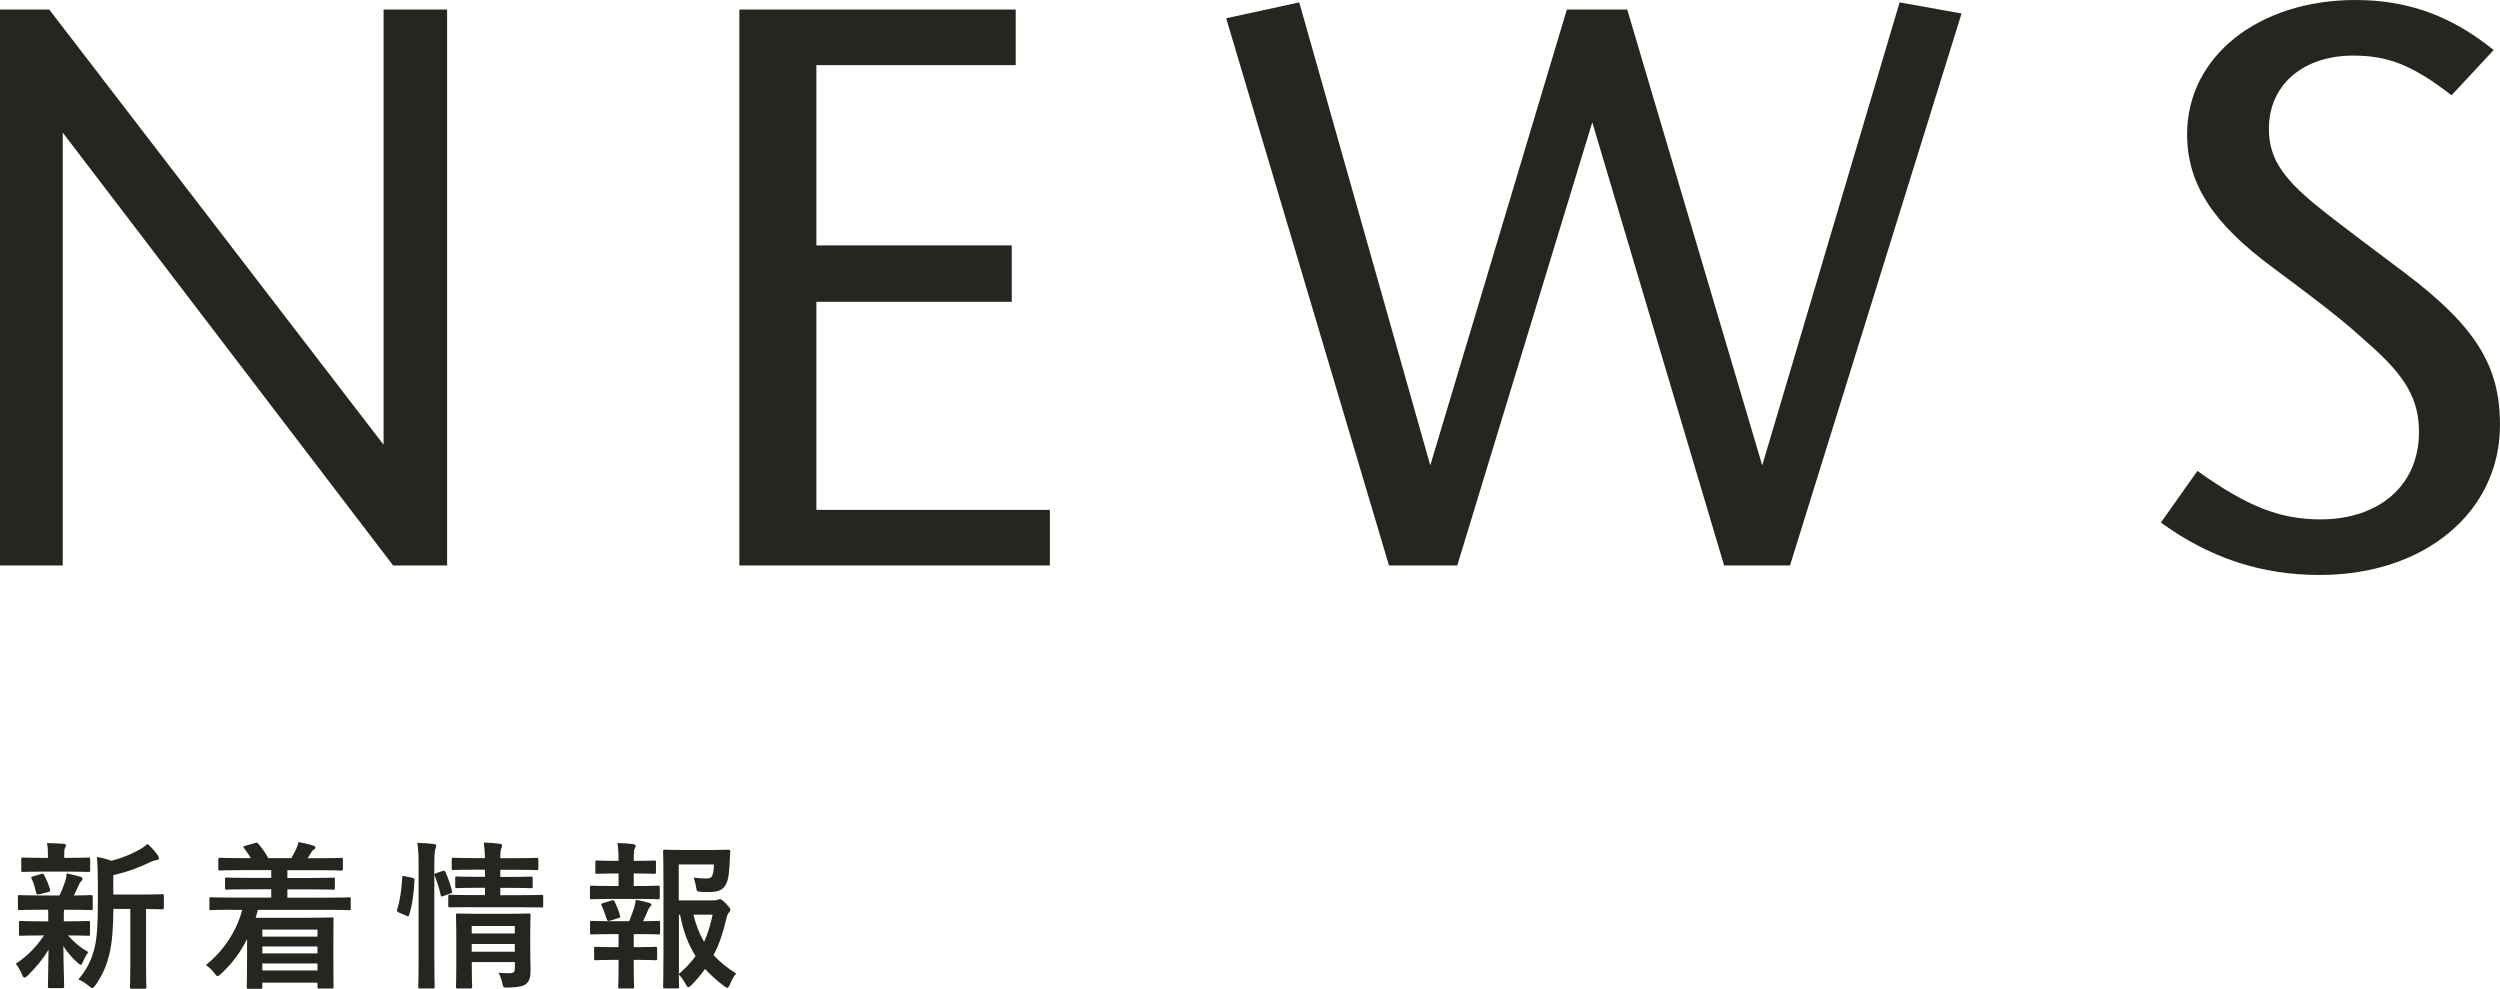
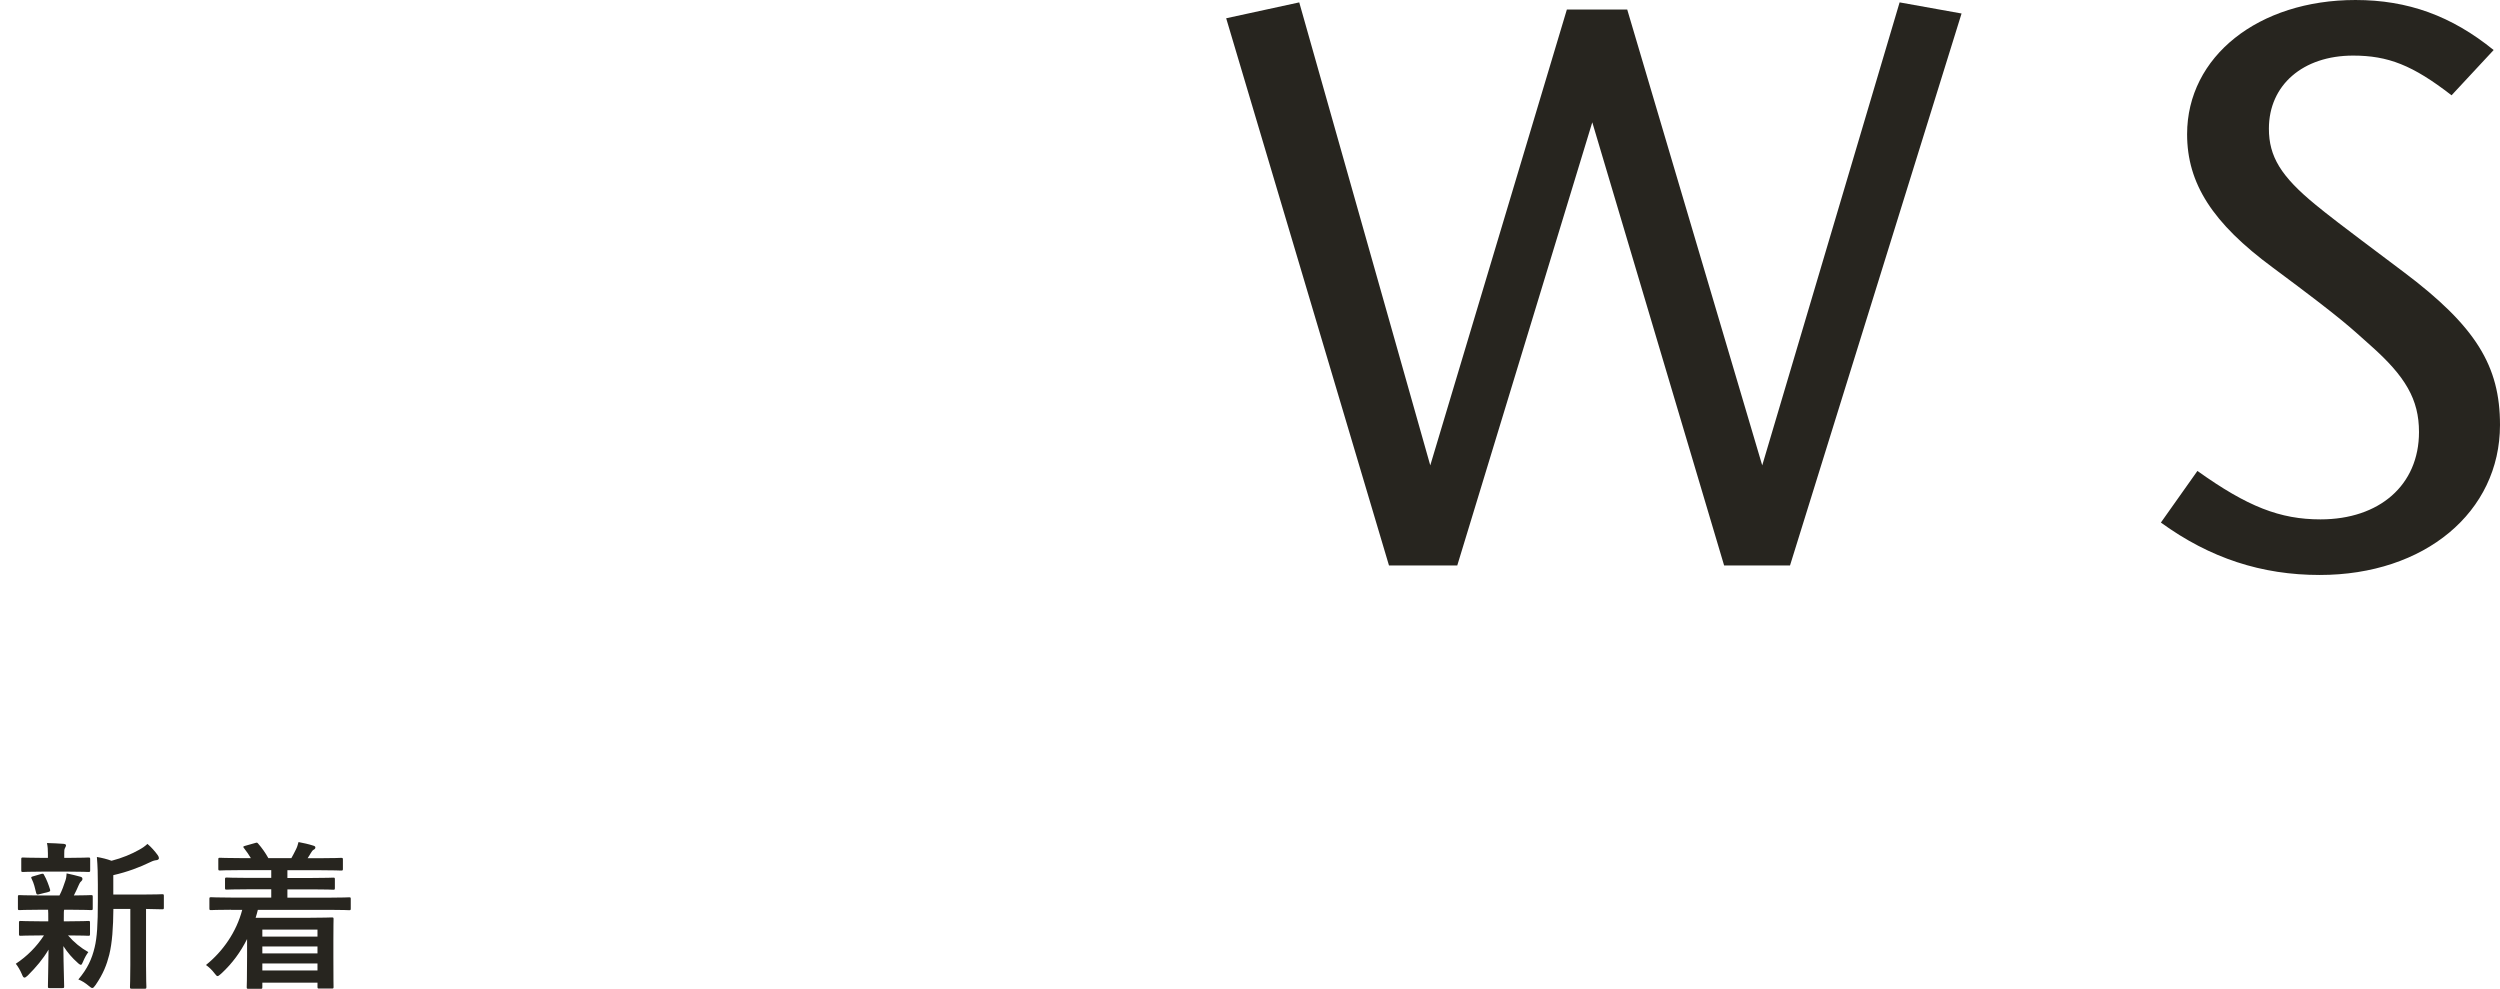
<svg xmlns="http://www.w3.org/2000/svg" width="283.32" height="112.04" viewBox="0 0 283.32 112.04">
  <defs>
    <style>.d{fill:#27251f;}</style>
  </defs>
  <g id="a" />
  <g id="b">
    <g id="c">
      <g>
        <g>
-           <path class="d" d="M4.42,103.1c-1.58,0-2.11,.04-2.21,.04-.16,0-.18-.02-.18-.2v-1.3c0-.18,.02-.2,.18-.2,.11,0,.63,.04,2.21,.04h2.32c.29-.56,.5-1.15,.68-1.71,.09-.27,.11-.49,.13-.79,.59,.11,1.04,.25,1.57,.38,.18,.05,.22,.13,.22,.25,0,.11-.04,.18-.14,.27-.11,.09-.18,.2-.27,.41-.2,.45-.34,.77-.56,1.19,1.24,0,1.76-.04,1.94-.04s.2,.02,.2,.2v1.3c0,.18-.02,.2-.2,.2-.11,0-.65-.04-2.21-.04h-.83c-.04,.13-.04,.36-.04,.99v.32h.61c1.53,0,2.05-.04,2.16-.04,.18,0,.2,.02,.2,.2v1.28c0,.18-.02,.2-.2,.2-.11,0-.63-.04-2.16-.04h-.13c.68,.79,1.46,1.42,2.3,1.89-.2,.27-.38,.56-.63,1.15-.07,.18-.13,.29-.22,.29-.07,0-.2-.07-.38-.25-.56-.49-1.1-1.1-1.6-1.87,.02,2.5,.09,3.92,.09,4.56,0,.18-.02,.2-.22,.2h-1.42c-.18,0-.2-.02-.2-.2,0-.59,.05-1.91,.07-4.16-.65,1.1-1.39,1.96-2.34,2.92-.18,.16-.29,.25-.38,.25-.13,0-.2-.13-.29-.36-.2-.47-.45-.9-.7-1.21,1.28-.85,2.34-1.91,3.19-3.21h-.45c-1.55,0-2.07,.04-2.18,.04-.18,0-.2-.02-.2-.2v-1.28c0-.18,.02-.2,.2-.2,.11,0,.63,.04,2.18,.04h.94v-.32c0-.41,0-.72-.02-.99h-1.04Zm.31-4.32c-1.49,0-2.02,.04-2.12,.04-.18,0-.2-.02-.2-.2v-1.24c0-.18,.02-.2,.2-.2,.11,0,.63,.04,2.12,.04h.7v-.49c0-.41-.02-.81-.11-1.19,.65,.02,1.22,.04,1.87,.09,.18,.02,.29,.07,.29,.16,0,.11-.05,.2-.11,.31-.09,.16-.09,.31-.09,.65v.47h.61c1.49,0,2-.04,2.11-.04,.2,0,.22,.02,.22,.2v1.24c0,.18-.02,.2-.22,.2-.11,0-.61-.04-2.11-.04h-3.17Zm-.27,2.56c-.23,.07-.31,.05-.36-.14-.14-.58-.25-1.08-.5-1.58-.11-.2-.09-.25,.16-.31l.92-.27c.22-.05,.25-.02,.32,.13,.29,.5,.5,1.08,.67,1.62,.05,.18,.02,.23-.18,.29l-1.03,.27Zm8.39,1.67c-.02,2.09-.13,3.82-.47,5.2-.29,1.13-.67,2.14-1.55,3.42-.16,.22-.25,.34-.38,.34-.09,0-.2-.09-.4-.25-.38-.32-.79-.58-1.17-.72,1.03-1.22,1.53-2.3,1.85-3.65,.27-1.12,.36-2.61,.36-5.19v-1.96c0-1.06-.02-2.02-.11-3.08,.63,.11,1.12,.23,1.66,.43,1.21-.31,2.29-.77,3.12-1.24,.4-.22,.67-.41,.95-.67,.41,.34,.83,.81,1.17,1.28,.09,.13,.13,.23,.13,.34s-.11,.2-.27,.22c-.2,.02-.4,.07-.7,.22-1.19,.58-2.61,1.12-4.2,1.48v2.2h3.08c1.75,0,2.34-.04,2.45-.04,.18,0,.2,.02,.2,.2v1.31c0,.18-.02,.2-.2,.2-.09,0-.58-.02-1.82-.04v6.34c0,1.69,.04,2.39,.04,2.48,0,.2-.02,.22-.18,.22h-1.48c-.18,0-.2-.02-.2-.22,0-.09,.04-.79,.04-2.48v-6.34h-1.93Z" />
+           <path class="d" d="M4.42,103.1c-1.58,0-2.11,.04-2.21,.04-.16,0-.18-.02-.18-.2v-1.3c0-.18,.02-.2,.18-.2,.11,0,.63,.04,2.21,.04h2.32c.29-.56,.5-1.15,.68-1.71,.09-.27,.11-.49,.13-.79,.59,.11,1.04,.25,1.57,.38,.18,.05,.22,.13,.22,.25,0,.11-.04,.18-.14,.27-.11,.09-.18,.2-.27,.41-.2,.45-.34,.77-.56,1.19,1.24,0,1.76-.04,1.94-.04s.2,.02,.2,.2v1.3c0,.18-.02,.2-.2,.2-.11,0-.65-.04-2.21-.04h-.83c-.04,.13-.04,.36-.04,.99v.32h.61c1.53,0,2.05-.04,2.16-.04,.18,0,.2,.02,.2,.2v1.28c0,.18-.02,.2-.2,.2-.11,0-.63-.04-2.16-.04h-.13c.68,.79,1.46,1.42,2.3,1.89-.2,.27-.38,.56-.63,1.15-.07,.18-.13,.29-.22,.29-.07,0-.2-.07-.38-.25-.56-.49-1.1-1.1-1.6-1.87,.02,2.5,.09,3.92,.09,4.56,0,.18-.02,.2-.22,.2h-1.42c-.18,0-.2-.02-.2-.2,0-.59,.05-1.91,.07-4.16-.65,1.1-1.39,1.96-2.34,2.92-.18,.16-.29,.25-.38,.25-.13,0-.2-.13-.29-.36-.2-.47-.45-.9-.7-1.21,1.28-.85,2.34-1.91,3.19-3.21h-.45c-1.55,0-2.07,.04-2.18,.04-.18,0-.2-.02-.2-.2v-1.28c0-.18,.02-.2,.2-.2,.11,0,.63,.04,2.18,.04h.94v-.32c0-.41,0-.72-.02-.99h-1.04Zm.31-4.32c-1.49,0-2.02,.04-2.12,.04-.18,0-.2-.02-.2-.2v-1.24c0-.18,.02-.2,.2-.2,.11,0,.63,.04,2.12,.04h.7v-.49c0-.41-.02-.81-.11-1.19,.65,.02,1.22,.04,1.87,.09,.18,.02,.29,.07,.29,.16,0,.11-.05,.2-.11,.31-.09,.16-.09,.31-.09,.65v.47h.61c1.49,0,2-.04,2.11-.04,.2,0,.22,.02,.22,.2v1.24c0,.18-.02,.2-.22,.2-.11,0-.61-.04-2.11-.04h-3.17Zm-.27,2.56c-.23,.07-.31,.05-.36-.14-.14-.58-.25-1.08-.5-1.58-.11-.2-.09-.25,.16-.31l.92-.27c.22-.05,.25-.02,.32,.13,.29,.5,.5,1.08,.67,1.62,.05,.18,.02,.23-.18,.29Zm8.39,1.67c-.02,2.09-.13,3.82-.47,5.2-.29,1.13-.67,2.14-1.55,3.42-.16,.22-.25,.34-.38,.34-.09,0-.2-.09-.4-.25-.38-.32-.79-.58-1.17-.72,1.03-1.22,1.53-2.3,1.85-3.65,.27-1.12,.36-2.61,.36-5.19v-1.96c0-1.06-.02-2.02-.11-3.08,.63,.11,1.12,.23,1.66,.43,1.21-.31,2.29-.77,3.12-1.24,.4-.22,.67-.41,.95-.67,.41,.34,.83,.81,1.17,1.28,.09,.13,.13,.23,.13,.34s-.11,.2-.27,.22c-.2,.02-.4,.07-.7,.22-1.19,.58-2.61,1.12-4.2,1.48v2.2h3.08c1.75,0,2.34-.04,2.45-.04,.18,0,.2,.02,.2,.2v1.31c0,.18-.02,.2-.2,.2-.09,0-.58-.02-1.82-.04v6.34c0,1.69,.04,2.39,.04,2.48,0,.2-.02,.22-.18,.22h-1.48c-.18,0-.2-.02-.2-.22,0-.09,.04-.79,.04-2.48v-6.34h-1.93Z" />
          <path class="d" d="M26.18,103.1c-1.6,0-2.14,.04-2.25,.04-.18,0-.2-.02-.2-.2v-1.06c0-.18,.02-.2,.2-.2,.11,0,.65,.04,2.25,.04h4.56v-.94h-2.56c-1.76,0-2.38,.04-2.48,.04-.18,0-.2-.02-.2-.2v-.97c0-.18,.02-.2,.2-.2,.11,0,.72,.04,2.48,.04h2.56v-.88h-3.39c-1.73,0-2.3,.04-2.41,.04-.18,0-.2-.02-.2-.2v-1.04c0-.18,.02-.2,.2-.2,.11,0,.68,.04,2.41,.04h1.08c-.2-.34-.47-.74-.77-1.12-.13-.16-.14-.2,.11-.27l1.13-.32c.2-.05,.23-.09,.36,.07,.43,.49,.83,1.06,1.15,1.64h2.61c.18-.29,.32-.61,.52-.99,.13-.25,.2-.49,.29-.83,.58,.11,1.13,.23,1.66,.4,.16,.05,.25,.09,.25,.22,0,.11-.09,.2-.2,.25-.11,.05-.23,.23-.32,.38-.11,.2-.23,.38-.36,.58h1.37c1.71,0,2.3-.04,2.41-.04,.2,0,.22,.02,.22,.2v1.04c0,.18-.02,.2-.22,.2-.11,0-.7-.04-2.41-.04h-3.66v.88h2.72c1.76,0,2.38-.04,2.48-.04,.16,0,.18,.02,.18,.2v.97c0,.18-.02,.2-.18,.2-.11,0-.72-.04-2.48-.04h-2.72v.94h4.75c1.58,0,2.14-.04,2.25-.04,.16,0,.18,.02,.18,.2v1.06c0,.18-.02,.2-.18,.2-.11,0-.67-.04-2.25-.04h-8.1c-.07,.31-.16,.61-.25,.9h6.07c1.62,0,2.45-.04,2.56-.04,.2,0,.2,.02,.2,.22,0,.11-.02,.65-.02,2.39v1.84c0,2.77,.02,3.29,.02,3.39,0,.2,0,.22-.2,.22h-1.44c-.16,0-.18-.02-.18-.22v-.45h-6.25v.5c0,.18-.02,.2-.2,.2h-1.37c-.18,0-.2-.02-.2-.2,0-.09,.04-.72,.04-3.55v-1.89c-.72,1.44-1.66,2.75-2.92,3.91-.22,.18-.32,.29-.43,.29-.09,0-.18-.11-.36-.34-.27-.36-.61-.68-.95-.92,1.93-1.55,3.46-3.76,4.11-6.25h-1.26Zm3.55,2.25v.79h6.25v-.79h-6.25Zm6.25,2.7v-.79h-6.25v.79h6.25Zm0,1.93v-.79h-6.25v.79h6.25Z" />
-           <path class="d" d="M46.72,99.48c.23,.05,.27,.09,.25,.29-.07,1.48-.25,2.83-.61,3.94-.05,.18-.09,.16-.29,.07l-.86-.36c-.23-.09-.25-.18-.2-.36,.31-.97,.5-2.21,.58-3.65,0-.18,.04-.16,.29-.11l.85,.18Zm.72-1.24c0-1.28-.02-1.85-.14-2.72,.68,.02,1.26,.05,1.85,.13,.18,.02,.29,.09,.29,.18,0,.13-.04,.23-.09,.36-.09,.23-.13,.68-.13,2v10.46c0,2.03,.04,3.06,.04,3.15,0,.2-.02,.22-.2,.22h-1.46c-.18,0-.2-.02-.2-.22,0-.09,.04-1.12,.04-3.13v-10.43Zm2.72,.47c.2-.07,.25-.05,.32,.11,.31,.7,.56,1.4,.74,2.14,.05,.18,.04,.22-.2,.31l-.76,.27c-.23,.09-.29,.09-.32-.11-.18-.83-.4-1.49-.67-2.18-.07-.2-.05-.23,.18-.31l.7-.23Zm3.29,4.1c-1.75,0-2.34,.02-2.45,.02-.18,0-.2,0-.2-.2v-1.03c0-.18,.02-.2,.2-.2,.11,0,.7,.04,2.45,.04h1.51v-.83h-.9c-1.62,0-2.14,.04-2.27,.04-.18,0-.2-.02-.2-.22v-.9c0-.18,.02-.2,.2-.2,.13,0,.65,.04,2.27,.04h.9v-.81h-1.19c-1.69,0-2.27,.04-2.38,.04-.18,0-.2-.02-.2-.2v-.97c0-.2,.02-.22,.2-.22,.11,0,.68,.04,2.38,.04h1.19c-.02-.63-.05-1.13-.13-1.76,.67,.02,1.17,.05,1.78,.13,.2,.02,.29,.11,.29,.18,0,.18-.09,.32-.13,.47-.05,.18-.07,.47-.07,.99h1.73c1.67,0,2.25-.04,2.36-.04,.2,0,.22,.02,.22,.22v.97c0,.18-.02,.2-.22,.2-.11,0-.68-.04-2.36-.04h-1.73v.81h1.22c1.6,0,2.14-.04,2.25-.04,.18,0,.2,.02,.2,.2v.9c0,.2-.02,.22-.2,.22-.11,0-.65-.04-2.25-.04h-1.22v.83h2.23c1.73,0,2.34-.04,2.43-.04,.18,0,.2,.02,.2,.2v1.03c0,.2-.02,.2-.2,.2-.09,0-.7-.02-2.43-.02h-5.49Zm6.64,4.65c0,.9,.04,1.94,.04,2.5,0,.7-.11,1.19-.47,1.51-.31,.27-.74,.41-2.05,.45-.56,.02-.58,.02-.7-.56-.07-.34-.23-.81-.41-1.12,.41,.04,.9,.05,1.22,.05,.52,0,.63-.18,.63-.54v-.72h-4.88v.83c0,1.26,.04,1.85,.04,1.94,0,.2-.02,.22-.22,.22h-1.4c-.2,0-.22-.02-.22-.22,0-.09,.04-.63,.04-1.91v-4.21c0-1.26-.04-1.84-.04-1.94,0-.2,.02-.22,.22-.22,.11,0,.65,.04,2.23,.04h3.58c1.58,0,2.11-.04,2.23-.04,.18,0,.2,.02,.2,.22,0,.11-.04,.77-.04,2.11v1.6Zm-6.63-2.52v.85h4.88v-.85h-4.88Zm4.88,2.92v-.88h-4.88v.88h4.88Z" />
-           <path class="d" d="M70.1,100.41v-1.42h-.49c-1.39,0-1.84,.04-1.94,.04-.18,0-.2-.02-.2-.2v-1.13c0-.16,.02-.18,.2-.18,.11,0,.56,.04,1.94,.04h.49v-.04c0-.76-.02-1.33-.13-1.98,.67,.02,1.26,.05,1.78,.13,.2,.02,.29,.09,.29,.18,0,.13-.05,.22-.11,.32-.09,.16-.11,.4-.11,.9v.49h.4c1.39,0,1.84-.04,1.94-.04,.16,0,.18,.02,.18,.18v1.13c0,.18-.02,.2-.18,.2-.11,0-.56-.04-1.94-.04h-.4v1.42h.61c1.55,0,2.03-.04,2.14-.04,.18,0,.2,.02,.2,.22v1.12c0,.18-.02,.2-.2,.2-.11,0-.59-.04-2.14-.04h-3.24c-1.51,0-2.02,.04-2.11,.04-.2,0-.22-.02-.22-.2v-1.12c0-.2,.02-.22,.22-.22,.09,0,.59,.04,2.11,.04h.9Zm0,6.93v-1.48h-.92c-1.51,0-2.02,.04-2.11,.04-.18,0-.2-.02-.2-.22v-1.12c0-.18,.02-.2,.2-.2,.09,0,.59,.04,2.11,.04h2.12c.22-.52,.41-1.06,.58-1.58,.07-.23,.13-.5,.18-.85,.5,.09,1.04,.22,1.51,.36,.18,.05,.25,.11,.25,.2s-.05,.16-.13,.22c-.09,.07-.18,.22-.23,.34-.2,.5-.34,.85-.58,1.31,1.19,0,1.62-.04,1.73-.04,.18,0,.2,.02,.2,.2v1.12c0,.2-.02,.22-.2,.22-.11,0-.59-.04-2.12-.04h-.67v1.48h.49c1.4,0,1.85-.04,1.96-.04,.18,0,.2,.02,.2,.2v1.12c0,.18-.02,.2-.2,.2-.11,0-.56-.04-1.96-.04h-.49v1.17c0,1.21,.04,1.78,.04,1.87,0,.18-.02,.2-.2,.2h-1.4c-.18,0-.2-.02-.2-.2,0-.11,.04-.67,.04-1.87v-1.17h-.59c-1.4,0-1.87,.04-1.98,.04-.18,0-.2-.02-.2-.2v-1.12c0-.18,.02-.2,.2-.2,.11,0,.58,.04,1.98,.04h.59Zm-.94-3.01c-.07,.02-.14,.04-.2,.04-.09,0-.16-.07-.2-.2-.18-.59-.36-1.08-.58-1.53-.09-.2-.05-.22,.16-.29l.99-.31c.2-.05,.25-.02,.32,.13,.25,.5,.45,1.01,.61,1.57,.05,.18,.05,.23-.18,.31l-.94,.29Zm11.65-2.29c.29,0,.41-.02,.5-.07,.09-.05,.16-.07,.27-.07s.25,.05,.68,.49c.43,.45,.5,.58,.5,.7,0,.14-.05,.22-.13,.31-.14,.16-.22,.29-.31,.68-.36,1.58-.81,2.94-1.46,4.16,.72,.79,1.57,1.46,2.57,2.09-.27,.31-.5,.72-.7,1.22-.13,.27-.2,.4-.31,.4-.07,0-.18-.07-.36-.2-.81-.61-1.51-1.24-2.16-1.94-.45,.63-.95,1.22-1.53,1.82-.18,.16-.27,.25-.36,.25-.11,0-.18-.13-.32-.38-.25-.47-.52-.81-.77-1.06,.02,.85,.04,1.31,.04,1.39,0,.16-.02,.18-.2,.18h-1.39c-.2,0-.22-.02-.22-.18,0-.13,.04-1.31,.04-3.76v-7.76c0-2.47-.04-3.69-.04-3.82,0-.18,.02-.2,.22-.2,.11,0,.81,.04,2.23,.04h2.9c1.44,0,1.93-.04,2.03-.04,.18,0,.25,.05,.23,.23-.04,.34-.04,.61-.05,.92-.07,1.49-.16,2.21-.4,2.7-.34,.7-.85,.95-1.96,.95-.31,0-.63,0-.95-.02-.41-.04-.43-.04-.5-.47-.09-.52-.2-.92-.29-1.15,.52,.07,.97,.11,1.4,.11,.47,0,.65-.11,.76-.47,.09-.31,.13-.7,.13-1.12h-3.98v4.07h3.87Zm-3.87,8.34c.76-.67,1.39-1.33,1.89-2.03-.79-1.24-1.39-2.74-1.76-4.68h-.13v6.72Zm1.64-6.72c.31,1.21,.7,2.21,1.21,3.08,.43-.92,.72-1.93,.97-3.08h-2.18Z" />
        </g>
        <g>
-           <path class="d" d="M44.55,64.08L7.11,15.03v49.05H0V1.08H5.58L43.47,50.4V1.08h7.2v63h-6.12Z" />
-           <path class="d" d="M83.79,64.08V1.08h31.32V7.38h-22.59V27.81h22.14v6.39h-22.14v23.58h26.46v6.3h-35.19Z" />
          <path class="d" d="M195.39,64.08l-14.94-50.22-15.3,50.22h-7.74L138.96,2.07l8.28-1.8,14.85,52.47L177.57,1.08h6.84l15.3,51.66L215.28,.27l7.02,1.26-19.44,62.55h-7.47Z" />
          <path class="d" d="M249.03,53.37c5.67,4.05,9.36,5.49,13.95,5.49,6.66,0,11.16-3.87,11.16-9.9,0-3.69-1.53-6.3-5.49-9.81-2.25-1.98-2.7-2.61-11.07-8.82-6.84-5.04-9.72-9.54-9.72-15.12,0-8.82,8.1-15.21,19.08-15.21,5.94,0,10.89,1.8,15.66,5.67l-4.77,5.13c-4.41-3.42-7.2-4.5-11.16-4.5-5.67,0-9.54,3.33-9.54,8.28,0,3.15,1.35,5.4,5.31,8.64,1.44,1.17,1.98,1.62,9.9,7.56,8.28,6.21,10.98,10.71,10.98,17.37,0,9.9-8.55,17.01-20.43,17.01-6.57,0-12.42-1.89-18-5.94l4.14-5.85Z" />
        </g>
      </g>
    </g>
  </g>
</svg>